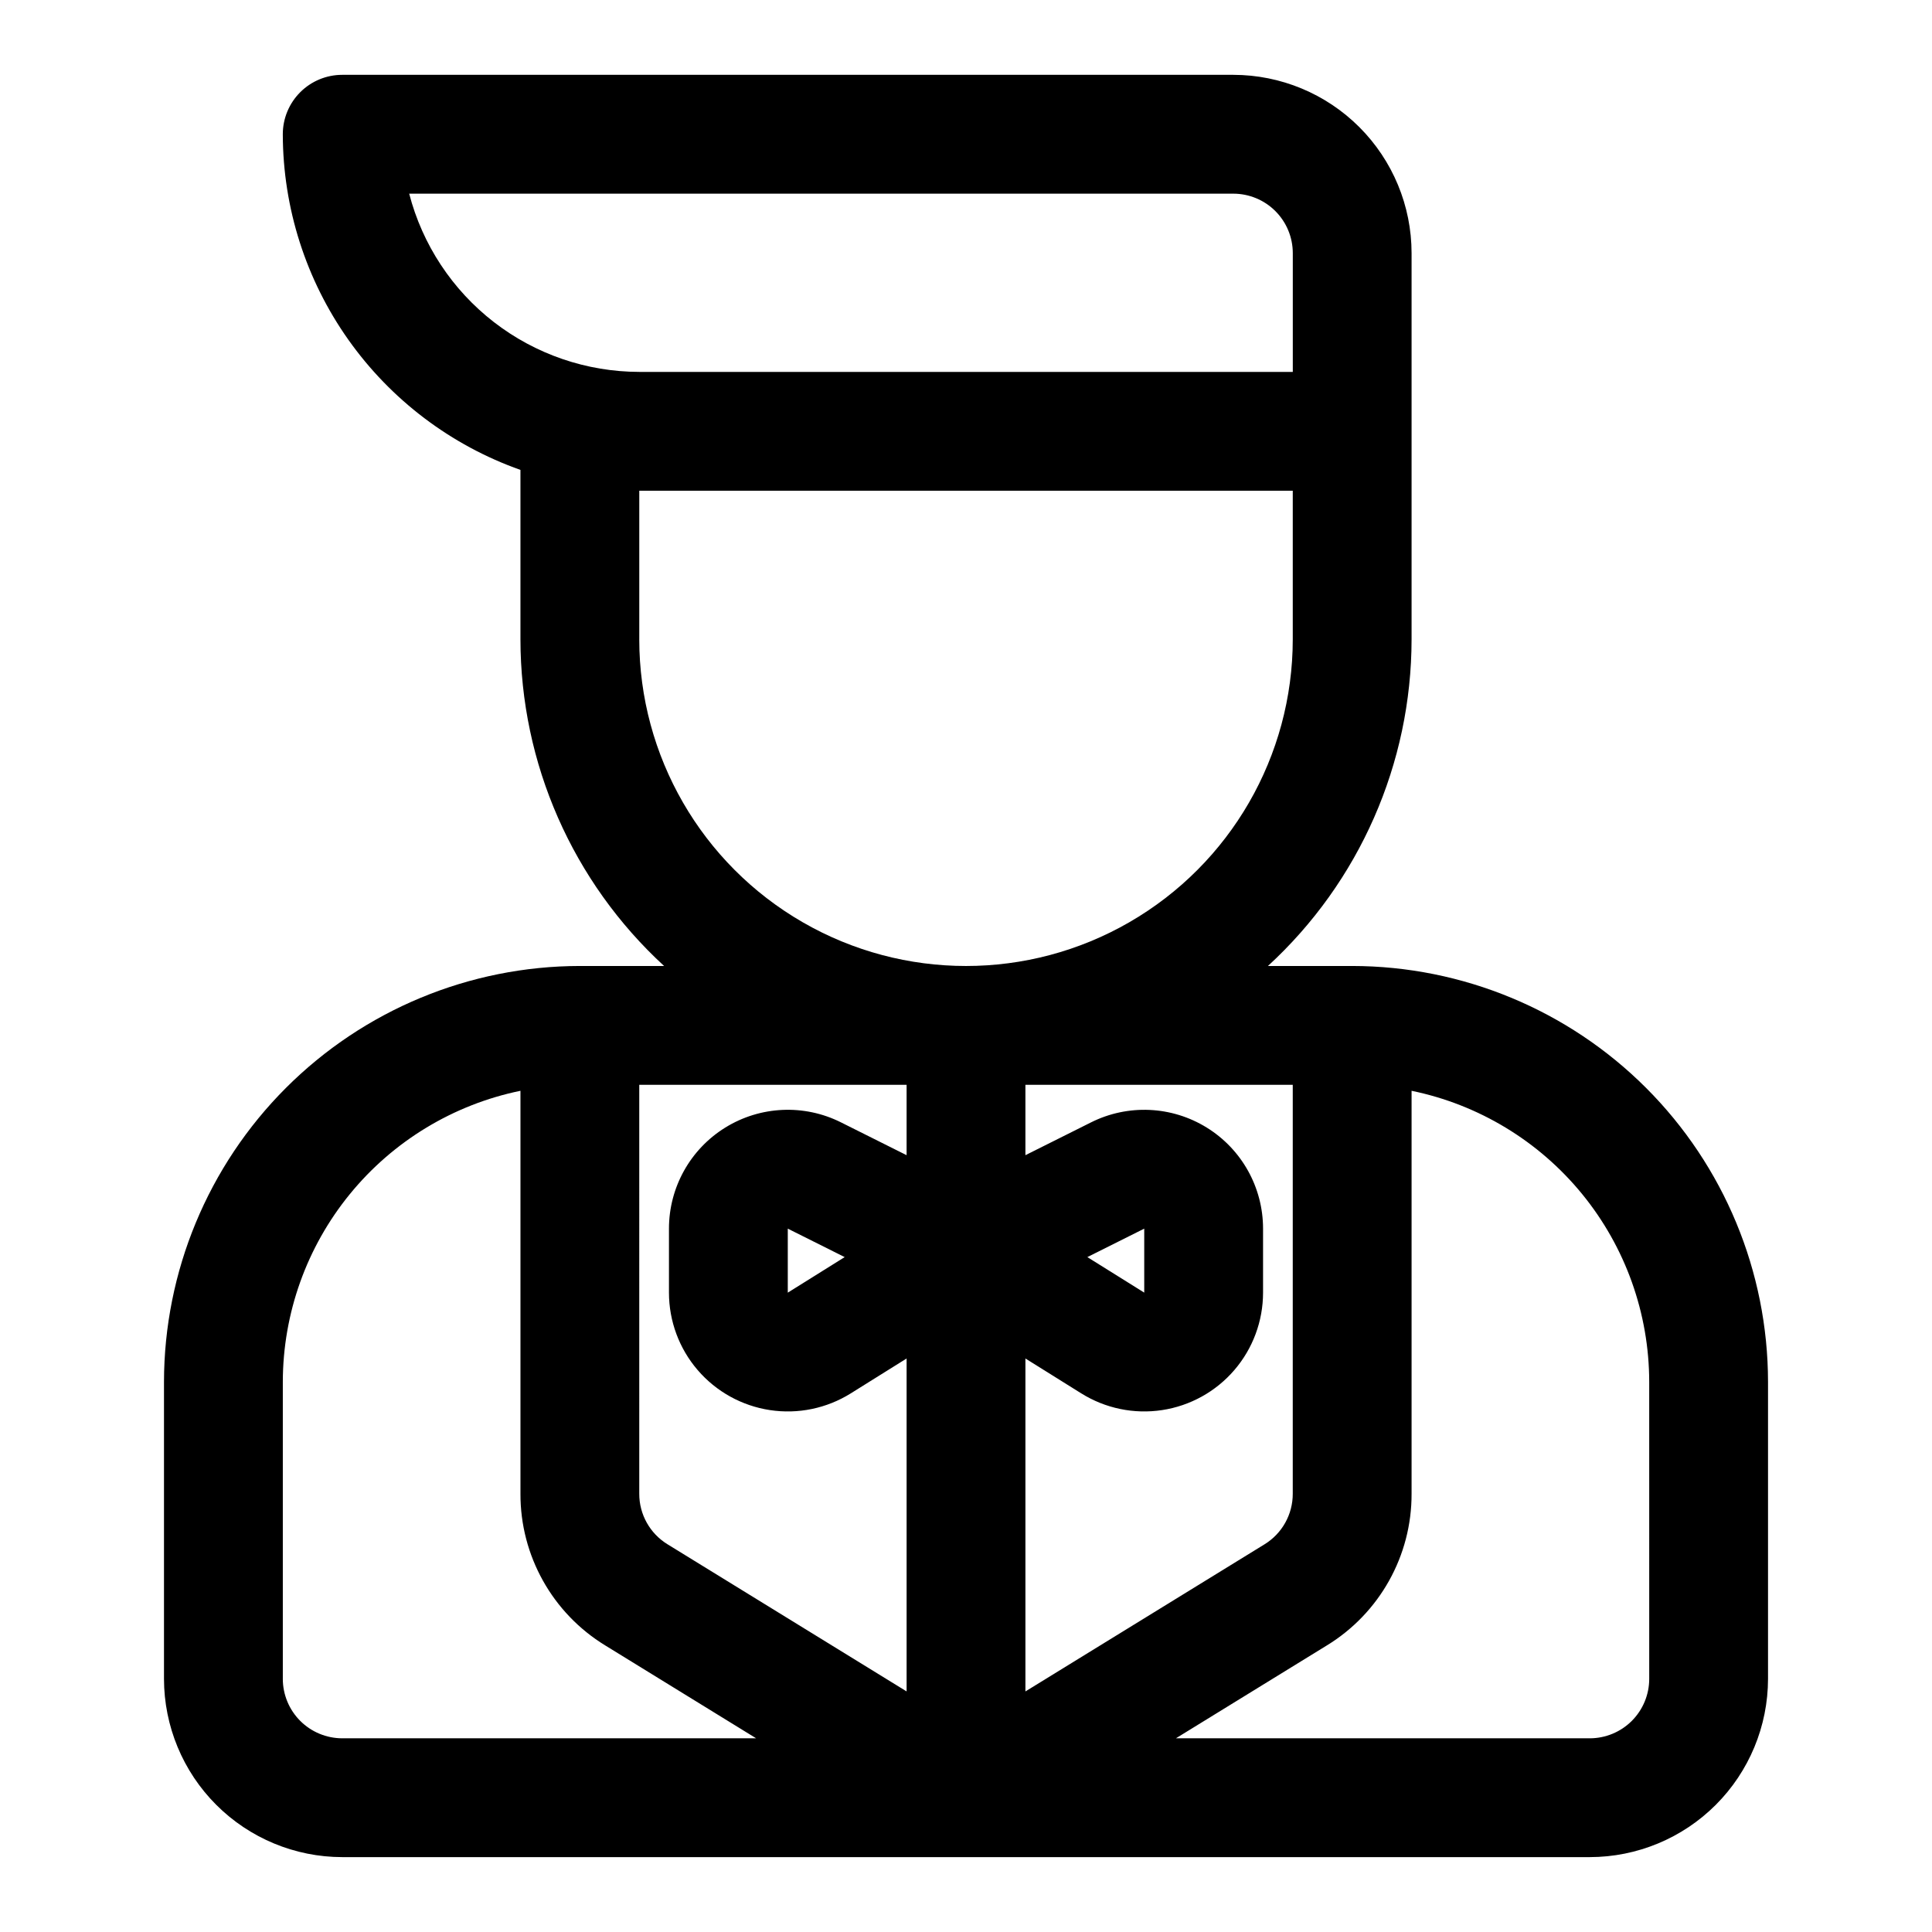
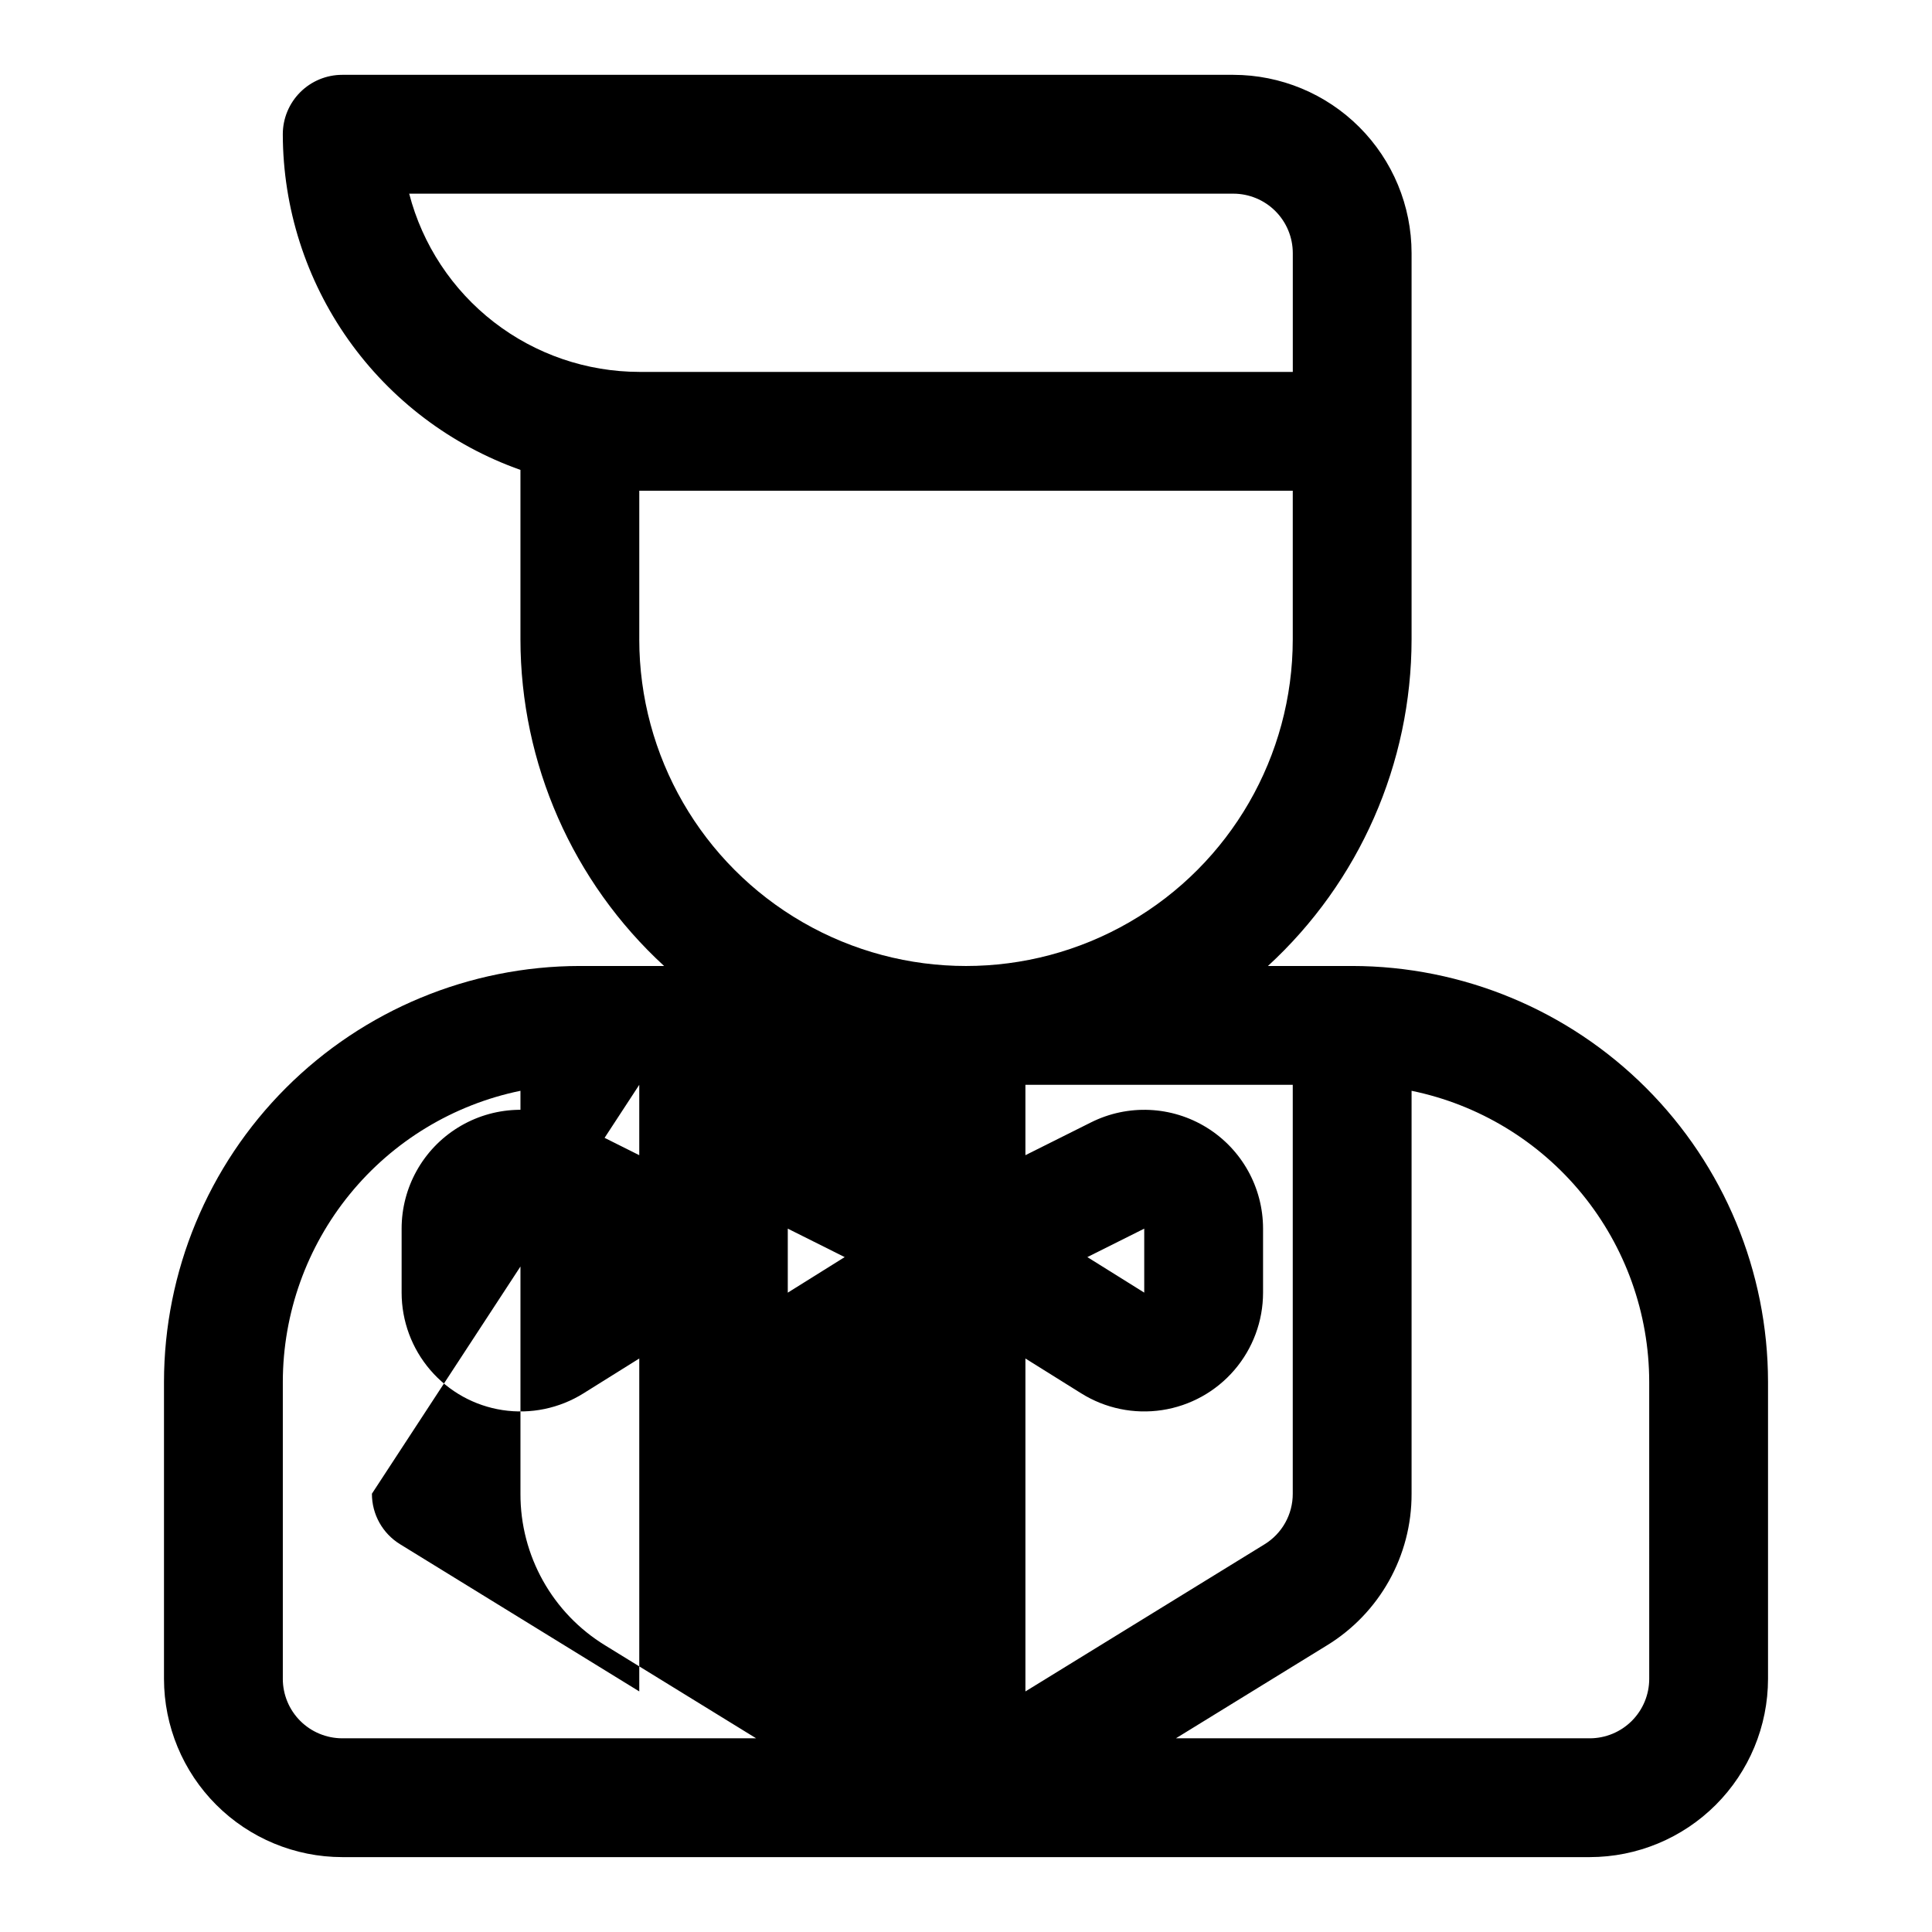
<svg xmlns="http://www.w3.org/2000/svg" fill="#000000" width="800px" height="800px" version="1.1" viewBox="144 144 512 512">
-   <path d="m502.34 400h-22.328c24.246-22.27 38.055-53.676 38.07-86.594v-102.34c-0.012-12.523-4.992-24.527-13.848-33.383s-20.859-13.836-33.383-13.852h-236.16c-4.176 0-8.18 1.66-11.133 4.613-2.953 2.953-4.613 6.957-4.613 11.133 0.035 19.512 6.106 38.539 17.379 54.465 11.277 15.926 27.203 27.973 45.598 34.488v44.871c0.016 32.918 13.824 64.324 38.07 86.594h-22.324c-29.223 0.031-57.234 11.652-77.895 32.312-20.66 20.664-32.281 48.676-32.316 77.895v78.719c0.016 12.523 4.996 24.531 13.852 33.383 8.852 8.855 20.859 13.836 33.383 13.852h330.62c12.52-0.016 24.527-4.996 33.383-13.852 8.852-8.852 13.836-20.859 13.848-33.383v-78.719c-0.031-29.219-11.652-57.23-32.316-77.895-20.66-20.66-48.672-32.281-77.891-32.312zm-188.93 31.488h70.848v18.648l-17.402-8.703c-9.762-4.883-21.355-4.359-30.641 1.379-9.285 5.738-14.934 15.875-14.934 26.789v16.965c0.004 7.527 2.699 14.809 7.606 20.516 4.906 5.711 11.695 9.473 19.137 10.605 7.441 1.137 15.043-0.434 21.43-4.422l14.805-9.25v88.227l-63.352-38.984c-4.672-2.856-7.516-7.941-7.496-13.414zm54.441 45.656-15.082 9.422v-16.965zm47.895 26.871 14.801 9.246v-0.004c6.383 3.992 13.984 5.562 21.426 4.43 7.445-1.133 14.234-4.894 19.141-10.605 4.906-5.707 7.606-12.984 7.609-20.516v-16.965c0-10.914-5.648-21.051-14.934-26.789s-20.875-6.258-30.637-1.379l-17.406 8.703v-18.648h70.848v108.36c0.02 5.469-2.82 10.555-7.488 13.414l-63.359 38.984zm16.414-26.871 15.074-7.543v16.957zm-179.73-281.82h218.43c4.172 0.008 8.176 1.668 11.125 4.617 2.953 2.953 4.613 6.953 4.617 11.129v31.488h-173.18c-13.957-0.02-27.516-4.664-38.551-13.211-11.035-8.547-18.926-20.512-22.434-34.023zm60.984 118.08v-39.359h173.18v39.359c0 30.938-16.504 59.523-43.297 74.992-26.789 15.469-59.801 15.469-86.59 0-26.793-15.469-43.297-44.055-43.297-74.992zm-94.465 275.52v-78.719c0.023-18.137 6.301-35.715 17.773-49.766 11.473-14.051 27.438-23.715 45.203-27.367v106.77c-0.055 16.414 8.469 31.668 22.48 40.223l39.977 24.605h-109.69c-4.176-0.008-8.176-1.668-11.129-4.617-2.949-2.953-4.609-6.953-4.617-11.129zm362.11 0c-0.004 4.176-1.664 8.176-4.617 11.129-2.949 2.949-6.953 4.609-11.125 4.617h-109.69l39.98-24.602h0.004c14.008-8.559 22.527-23.812 22.469-40.227v-106.77c17.77 3.652 33.73 13.316 45.203 27.367 11.473 14.051 17.75 31.629 17.773 49.766z" />
+   <path d="m502.34 400h-22.328c24.246-22.27 38.055-53.676 38.07-86.594v-102.34c-0.012-12.523-4.992-24.527-13.848-33.383s-20.859-13.836-33.383-13.852h-236.16c-4.176 0-8.18 1.66-11.133 4.613-2.953 2.953-4.613 6.957-4.613 11.133 0.035 19.512 6.106 38.539 17.379 54.465 11.277 15.926 27.203 27.973 45.598 34.488v44.871c0.016 32.918 13.824 64.324 38.07 86.594h-22.324c-29.223 0.031-57.234 11.652-77.895 32.312-20.66 20.664-32.281 48.676-32.316 77.895v78.719c0.016 12.523 4.996 24.531 13.852 33.383 8.852 8.855 20.859 13.836 33.383 13.852h330.62c12.52-0.016 24.527-4.996 33.383-13.852 8.852-8.852 13.836-20.859 13.848-33.383v-78.719c-0.031-29.219-11.652-57.23-32.316-77.895-20.66-20.66-48.672-32.281-77.891-32.312zm-188.93 31.488v18.648l-17.402-8.703c-9.762-4.883-21.355-4.359-30.641 1.379-9.285 5.738-14.934 15.875-14.934 26.789v16.965c0.004 7.527 2.699 14.809 7.606 20.516 4.906 5.711 11.695 9.473 19.137 10.605 7.441 1.137 15.043-0.434 21.43-4.422l14.805-9.25v88.227l-63.352-38.984c-4.672-2.856-7.516-7.941-7.496-13.414zm54.441 45.656-15.082 9.422v-16.965zm47.895 26.871 14.801 9.246v-0.004c6.383 3.992 13.984 5.562 21.426 4.43 7.445-1.133 14.234-4.894 19.141-10.605 4.906-5.707 7.606-12.984 7.609-20.516v-16.965c0-10.914-5.648-21.051-14.934-26.789s-20.875-6.258-30.637-1.379l-17.406 8.703v-18.648h70.848v108.36c0.02 5.469-2.82 10.555-7.488 13.414l-63.359 38.984zm16.414-26.871 15.074-7.543v16.957zm-179.73-281.82h218.43c4.172 0.008 8.176 1.668 11.125 4.617 2.953 2.953 4.613 6.953 4.617 11.129v31.488h-173.18c-13.957-0.02-27.516-4.664-38.551-13.211-11.035-8.547-18.926-20.512-22.434-34.023zm60.984 118.08v-39.359h173.18v39.359c0 30.938-16.504 59.523-43.297 74.992-26.789 15.469-59.801 15.469-86.59 0-26.793-15.469-43.297-44.055-43.297-74.992zm-94.465 275.52v-78.719c0.023-18.137 6.301-35.715 17.773-49.766 11.473-14.051 27.438-23.715 45.203-27.367v106.77c-0.055 16.414 8.469 31.668 22.48 40.223l39.977 24.605h-109.69c-4.176-0.008-8.176-1.668-11.129-4.617-2.949-2.953-4.609-6.953-4.617-11.129zm362.11 0c-0.004 4.176-1.664 8.176-4.617 11.129-2.949 2.949-6.953 4.609-11.125 4.617h-109.69l39.98-24.602h0.004c14.008-8.559 22.527-23.812 22.469-40.227v-106.77c17.77 3.652 33.73 13.316 45.203 27.367 11.473 14.051 17.75 31.629 17.773 49.766z" />
</svg>